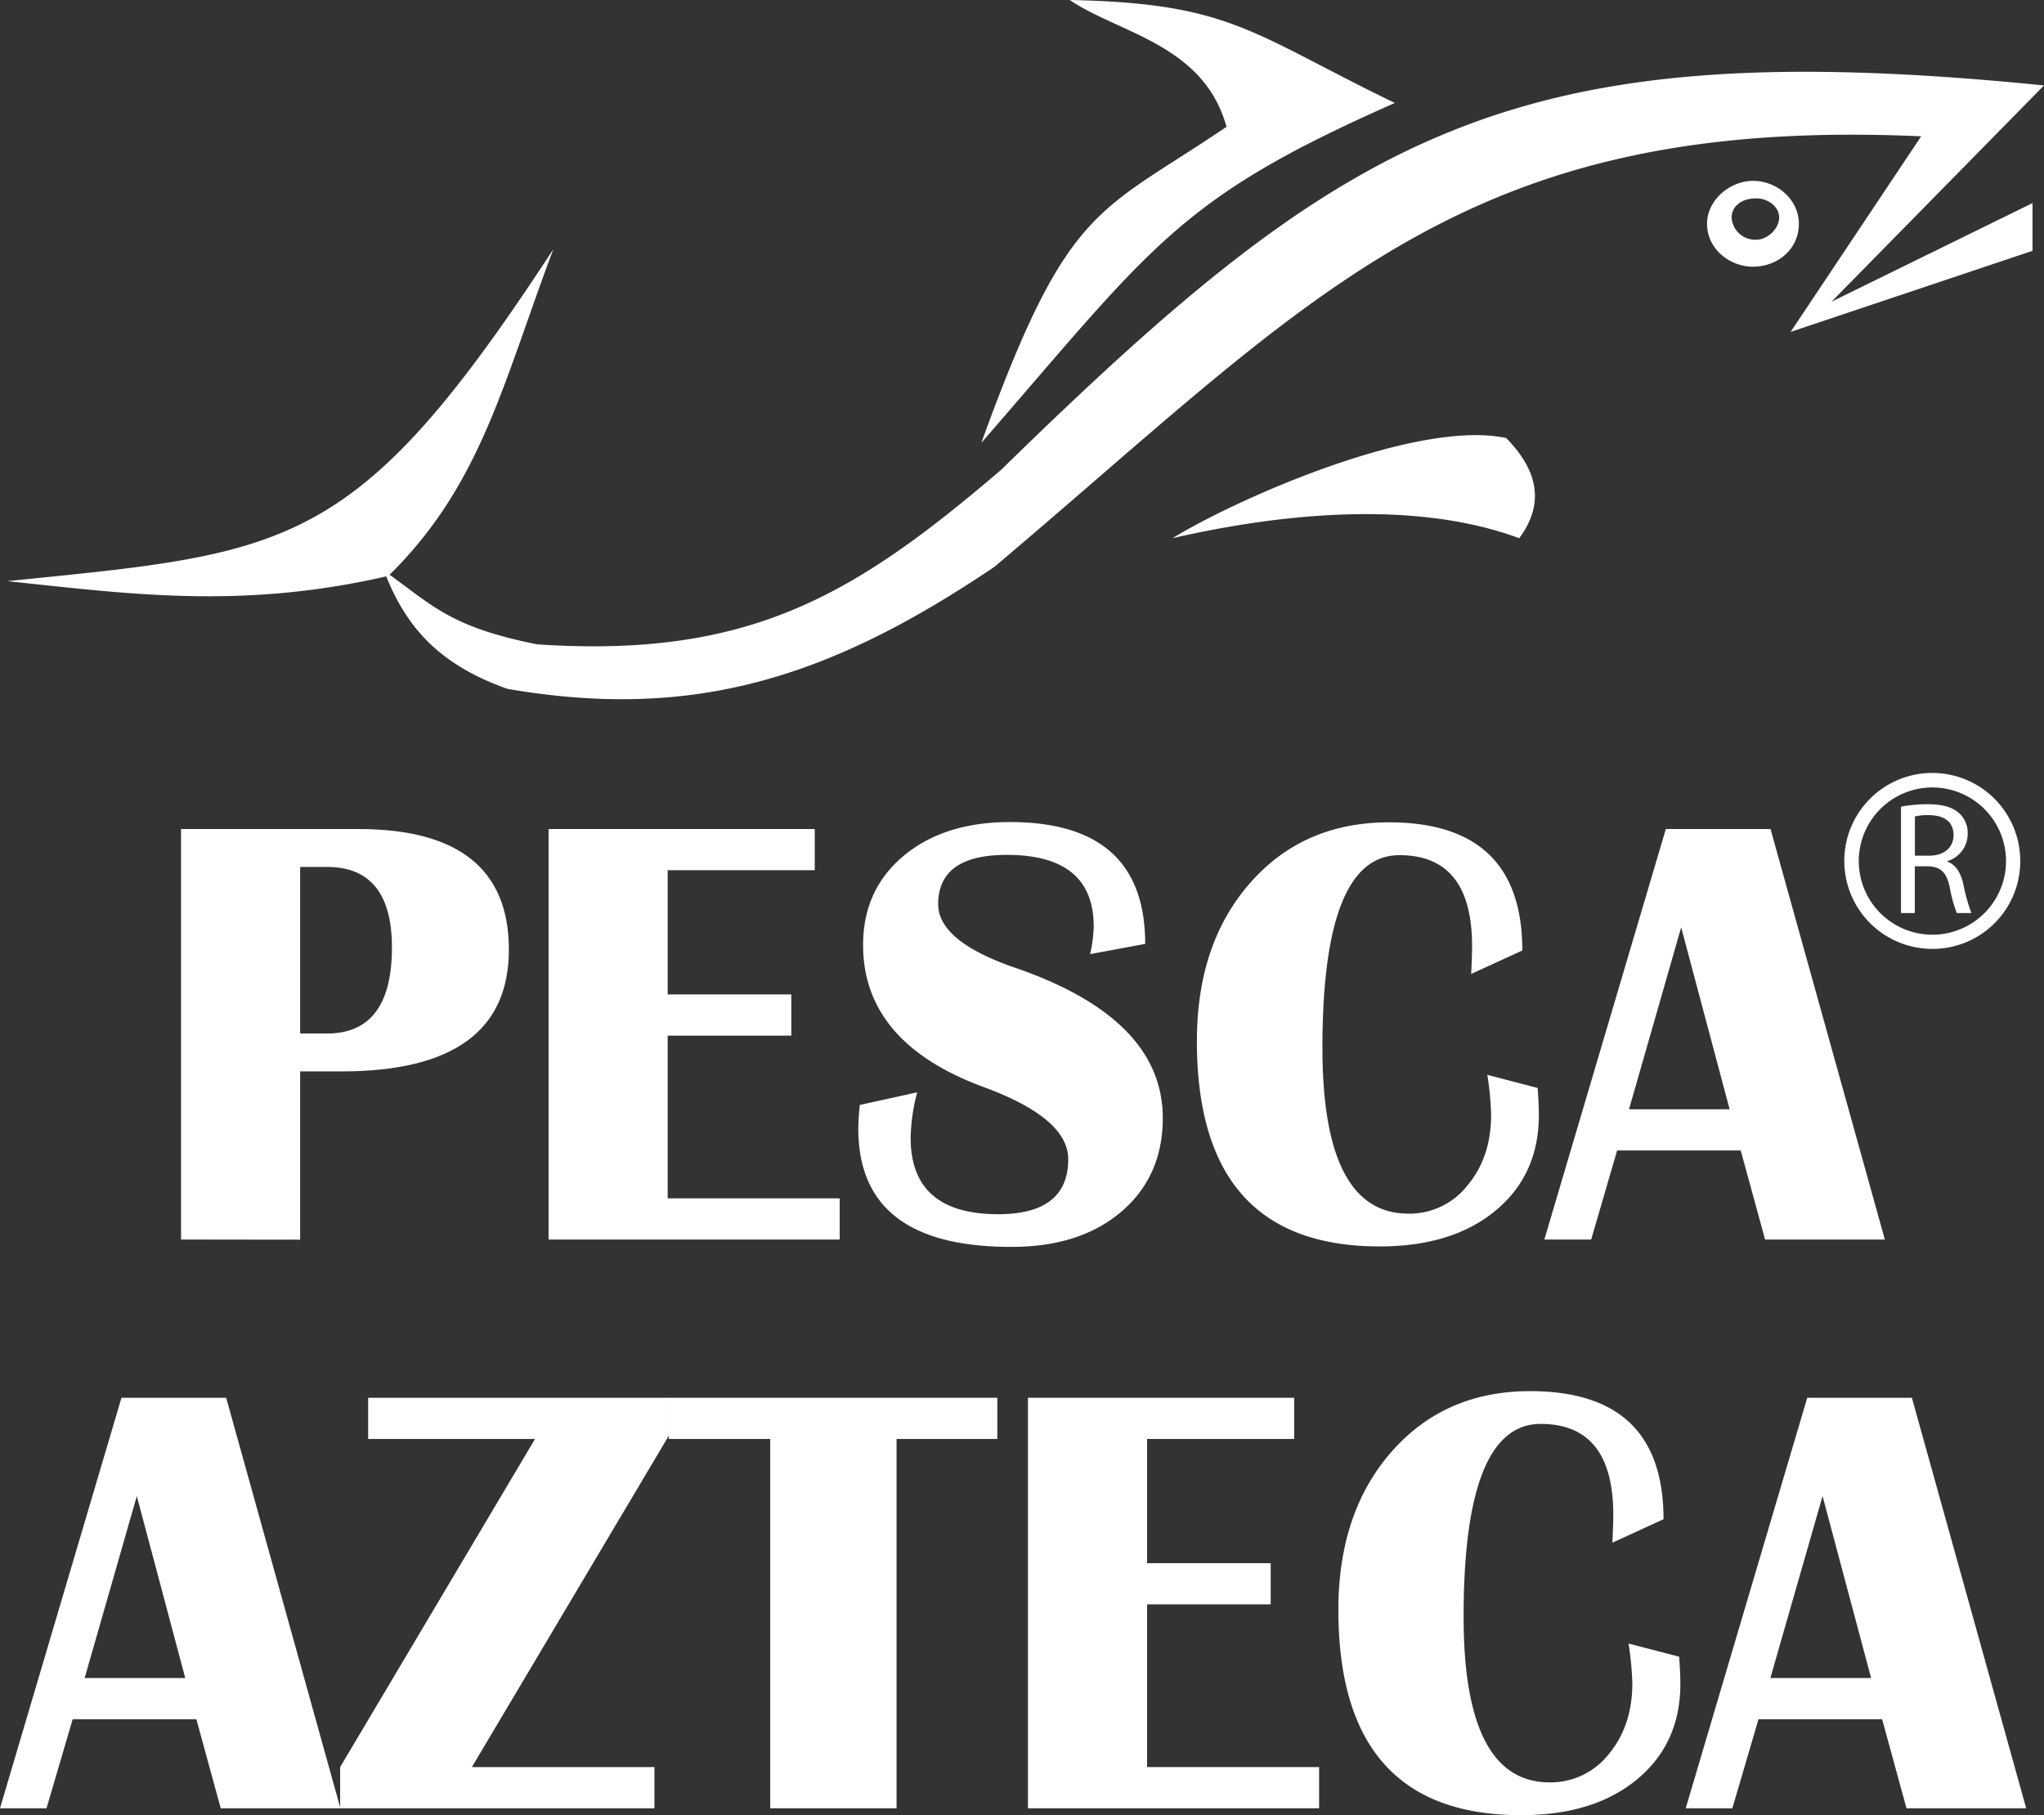
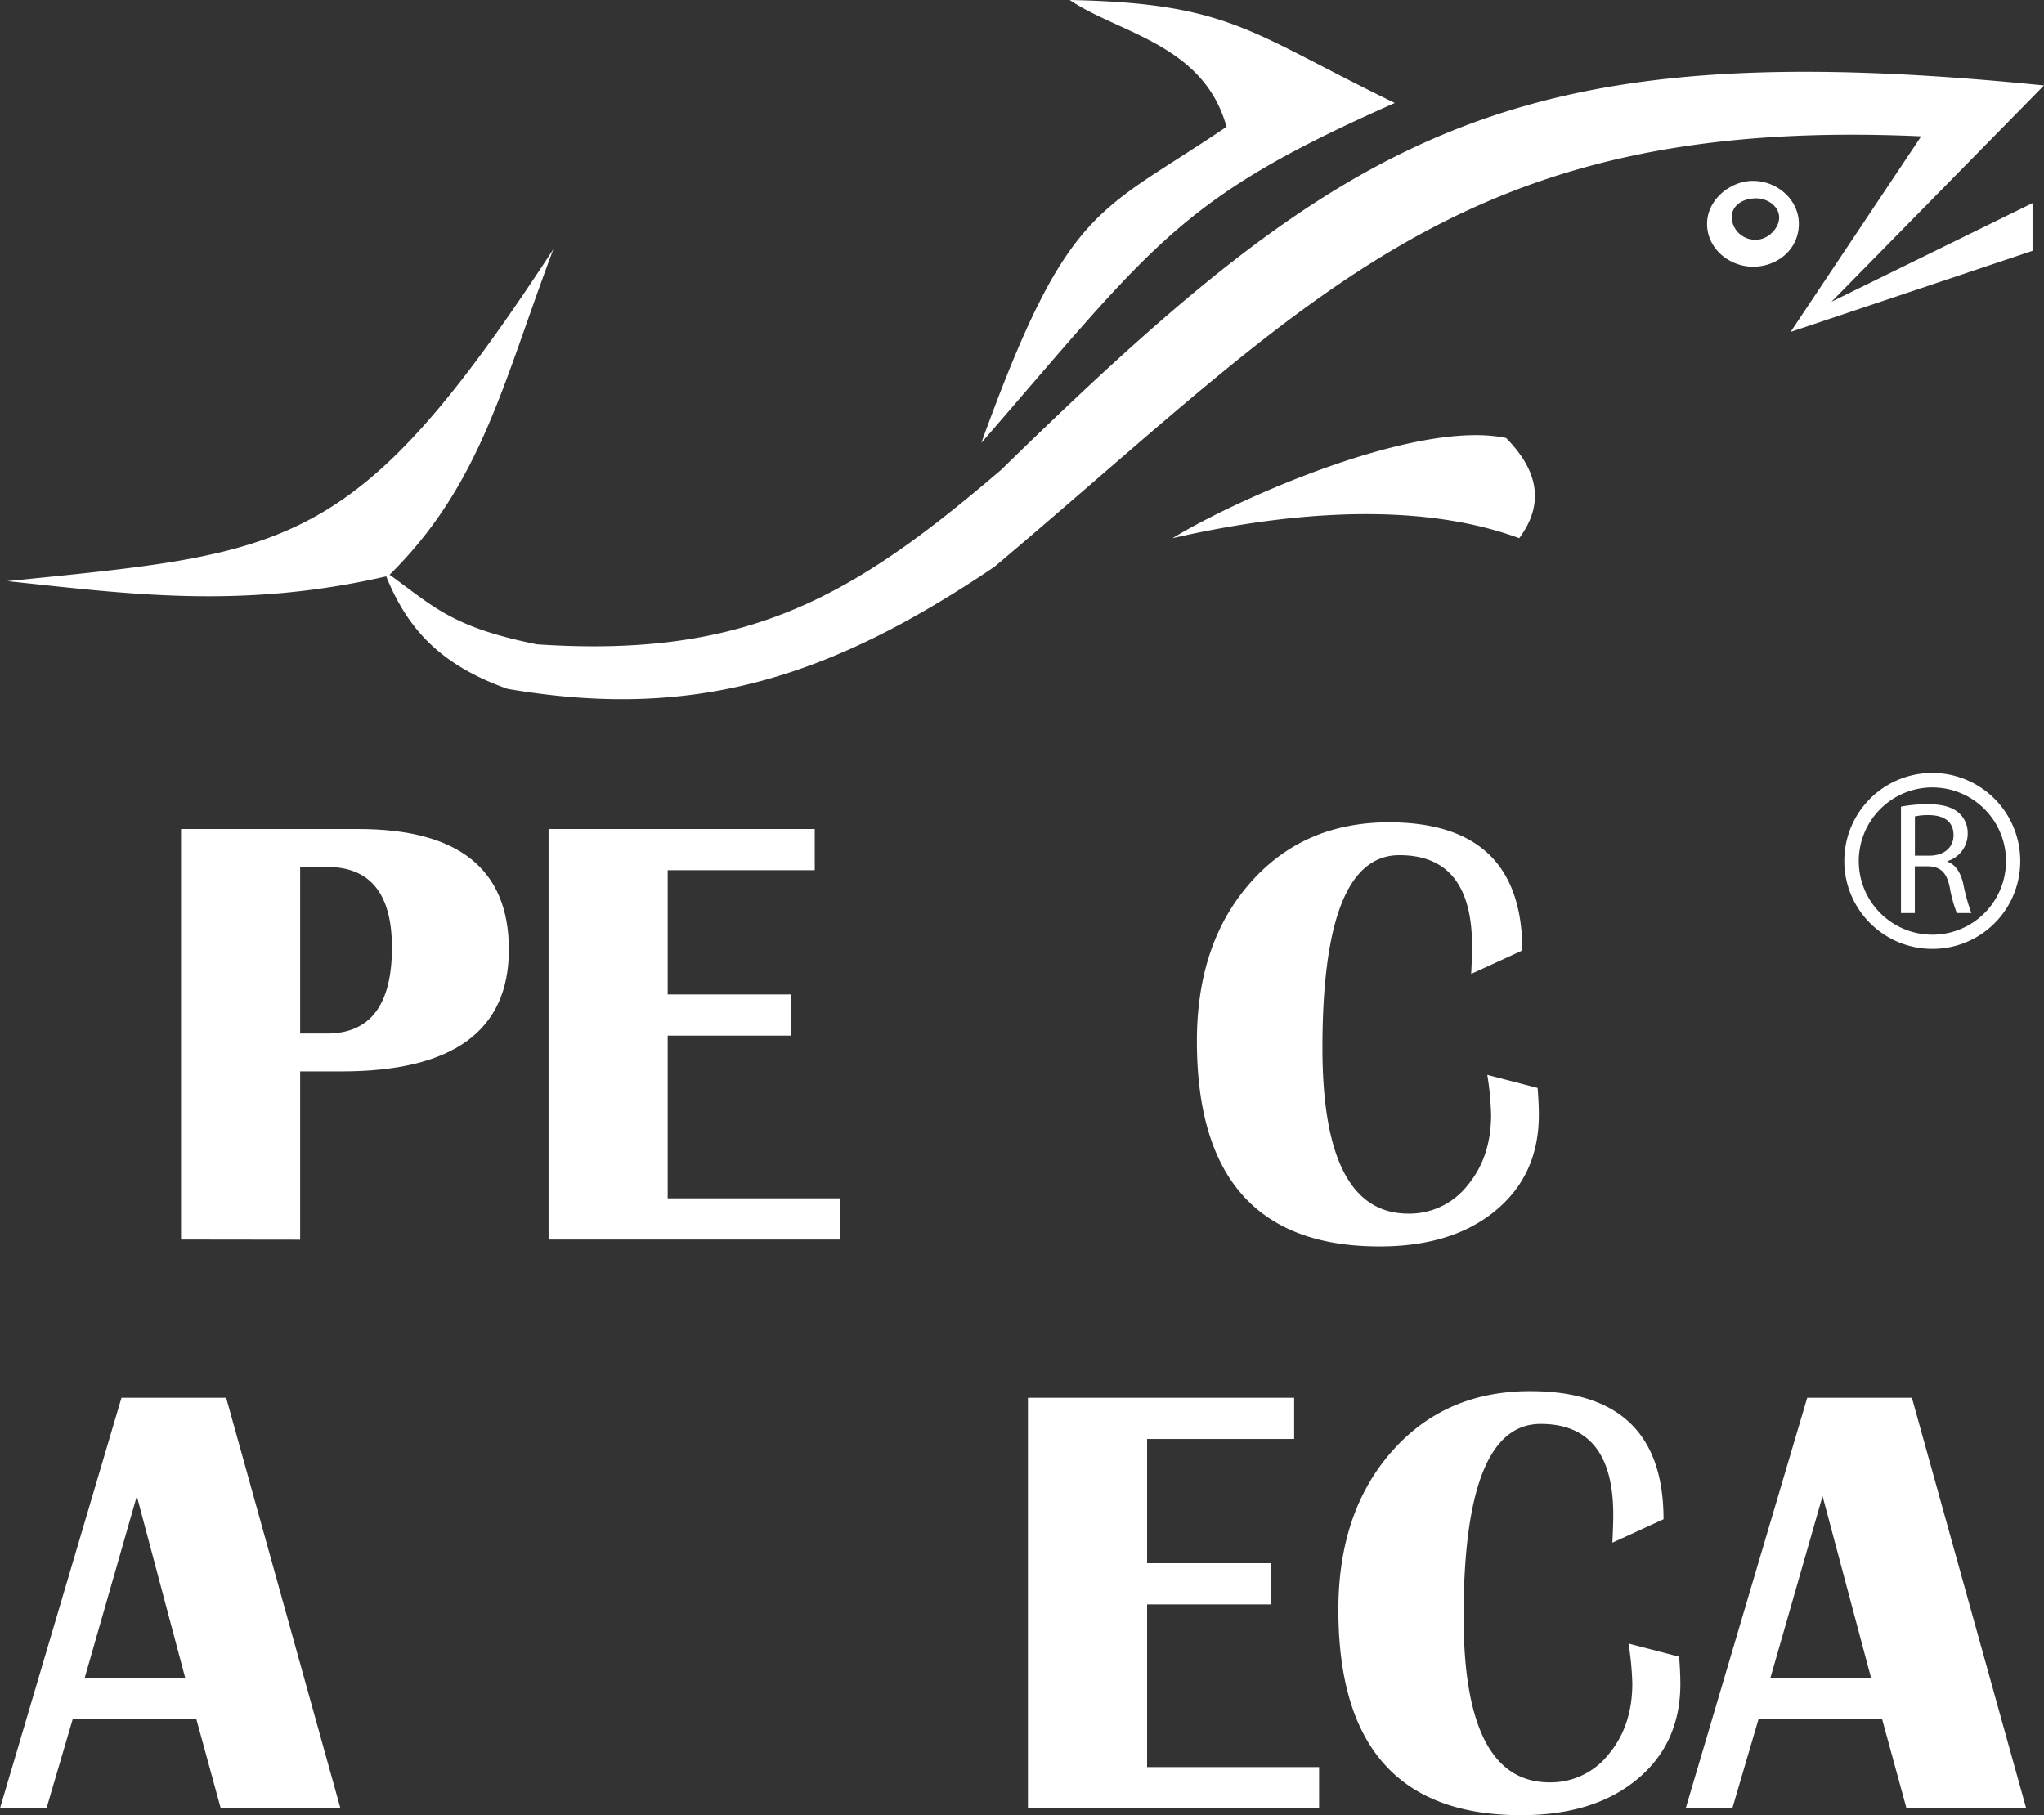
<svg xmlns="http://www.w3.org/2000/svg" viewBox="0 0 534.39 474.58">
  <rect x="0" y="0" width="534.39" height="474.58" fill="#333333" stroke="none" />
  <defs>
    <style>.cls-1{fill:#fff;}</style>
  </defs>
  <g id="Layer_2" data-name="Layer 2">
    <g id="Capa_1" data-name="Capa 1">
      <path class="cls-1" d="M47.33,324.08V216.75H93.65q39.39,0,39.39,31.53,0,31.85-43.79,31.84H78.47v44Zm31.14-53.86h7q17,0,17-22.49,0-21.07-17-21.07h-7Z" />
      <polygon class="cls-1" points="213.01 216.75 213.01 227.52 174.56 227.52 174.56 260 206.88 260 206.88 270.77 174.56 270.77 174.56 313.31 219.53 313.31 219.53 324.08 143.42 324.08 143.42 216.75 213.01 216.75" />
-       <path class="cls-1" d="M299.41,246.78,285,249.46a36.33,36.33,0,0,0,.94-7.23q0-18.72-22.72-18.72-17.94,0-17.94,12.89,0,9.69,20.05,16.6Q304,266.29,304,292.32q0,15.24-10.85,24.49T264.28,326q-39.87,0-39.88-30.9a61.31,61.31,0,0,1,.4-6.21l15-3.3a49.53,49.53,0,0,0-1.72,11.87q0,20,22.89,20,18.3,0,18.31-14.38,0-10.71-21.94-18.8-31.68-11.62-31.69-37.19,0-14.47,10.58-23.31t27.8-8.85q35.38,0,35.37,31.84" />
      <path class="cls-1" d="M388.75,281,402,284.45q.32,4.08.32,7.08,0,15.63-11.33,25t-30.35,9.35q-47.73,0-47.72-53.7,0-25.47,13.91-41.32T363.11,215Q398,215,398,248.51l-13.37,6.13q.23-4.71.23-7.3,0-23.76-19-23.75-20.13,0-20.12,50.4,0,43.33,22.48,43.32a19.31,19.31,0,0,0,15.45-7.38q6.18-7.41,6.17-18.48a77.85,77.85,0,0,0-1-10.46" />
-       <path class="cls-1" d="M462.89,216.75l29.89,107.33H461.47L455.1,300.8H422.79L416,324.08H403.76l31.76-107.33Zm-37,73.28H452.2l-12.67-47.57Z" />
      <path class="cls-1" d="M59.13,365.45,89,472.78H57.71L51.34,449.5H19l-6.84,23.28H0L31.76,365.45Zm-37,73.28H48.43L35.77,391.16Z" />
-       <polygon class="cls-1" points="174.96 365.45 174.96 375.19 123.37 462.01 171.1 462.01 171.1 472.78 88.93 472.78 88.93 462.01 139.88 376.22 96.25 376.22 96.25 365.45 174.96 365.45" />
-       <polygon class="cls-1" points="260.74 365.45 260.74 376.22 234.4 376.22 234.4 472.78 201.37 472.78 201.37 376.22 174.87 376.22 174.87 365.45 260.74 365.45" />
      <polygon class="cls-1" points="338.35 365.45 338.35 376.22 299.9 376.22 299.9 408.7 332.21 408.7 332.21 419.47 299.9 419.47 299.9 462.01 344.87 462.01 344.87 472.78 268.75 472.78 268.75 365.45 338.35 365.45" />
      <path class="cls-1" d="M425.7,429.69,439,433.15q.31,4.08.32,7.08,0,15.63-11.33,25t-30.35,9.35q-47.73,0-47.73-53.7,0-25.47,13.91-41.32t36.25-15.84q34.85,0,34.85,33.49l-13.37,6.13c.14-3.14.23-5.57.23-7.3q0-23.76-19-23.75-20.13,0-20.13,50.4,0,43.33,22.49,43.32a19.33,19.33,0,0,0,15.45-7.38q6.17-7.41,6.17-18.48a78.23,78.23,0,0,0-1-10.46" />
      <path class="cls-1" d="M499.85,365.45l29.88,107.33H498.44l-6.37-23.28H459.75l-6.84,23.28H440.72l31.77-107.33Zm-37,73.28h26.34L476.5,391.16Z" />
      <path class="cls-1" d="M101,150.69c-38,8.73-67.53,4.57-99.1,1.25,74-7.49,91-7.49,142.77-86.78-13.27,35.23-18.84,61.42-42.81,85.11,11.55,8.32,16.27,13.72,38.53,18.19,55.54,3.74,82.94-12.78,121.35-45.62C352.24,34.4,395,8.31,534.39,22.34L478.84,78.88,531.39,53.1V65.58l-63.25,21.2,34.14-51.14C382.21,30.24,344.11,77.21,260,148.19c-43.56,29.41-79.09,40.22-127.35,31.91-17.55-6.24-26.11-15.7-31.68-29.41M459.15,51.86c-3.85,0-6.42,2.08-6.42,5a6.14,6.14,0,0,0,6.42,5.81c3,0,6-2.91,6-5.81s-3-5-6-5M256.57,115.77C279.25,53.1,287,56,320.67,33.15c-6-21.61-28.14-24.42-41-33.15,42.27.83,47.41,8.73,85,26.92-56.4,24.94-62.72,36.58-108.09,88.85M458.3,47.29c6.42,0,12,5,12,11.22,0,6.65-5.56,11.22-12,11.22-6,0-12-4.57-12-11.22,0-6.24,6-11.22,12-11.22m-64.53,67.23c-23.55-5-71,16.22-87.22,26.19,21.82-5,60.24-11.22,90.64,0,5.56-7.48,6.42-16.21-3.42-26.19" />
      <path class="cls-1" d="M505.17,248.09a23,23,0,1,1,23-23.61A22.91,22.91,0,0,1,505.17,248.09Zm0-42.21A19.25,19.25,0,1,0,524.43,224,19.28,19.28,0,0,0,505.21,205.88Z" />
      <path class="cls-1" d="M497,210.9a37.67,37.67,0,0,1,7-.63c3.9,0,6.46.76,8.22,2.35a7,7,0,0,1,2.22,5.36,7.46,7.46,0,0,1-5.33,7.17v.12c2.14.76,3.44,2.77,4.15,5.7a49.92,49.92,0,0,0,2.14,7.75H511.6a35.69,35.69,0,0,1-1.85-6.74c-.83-3.9-2.38-5.37-5.69-5.49h-3.44v12.23H497Zm3.64,12.82h3.73c3.9,0,6.37-2.14,6.37-5.36,0-3.65-2.64-5.24-6.5-5.24a15,15,0,0,0-3.6.34Z" />
    </g>
  </g>
</svg>